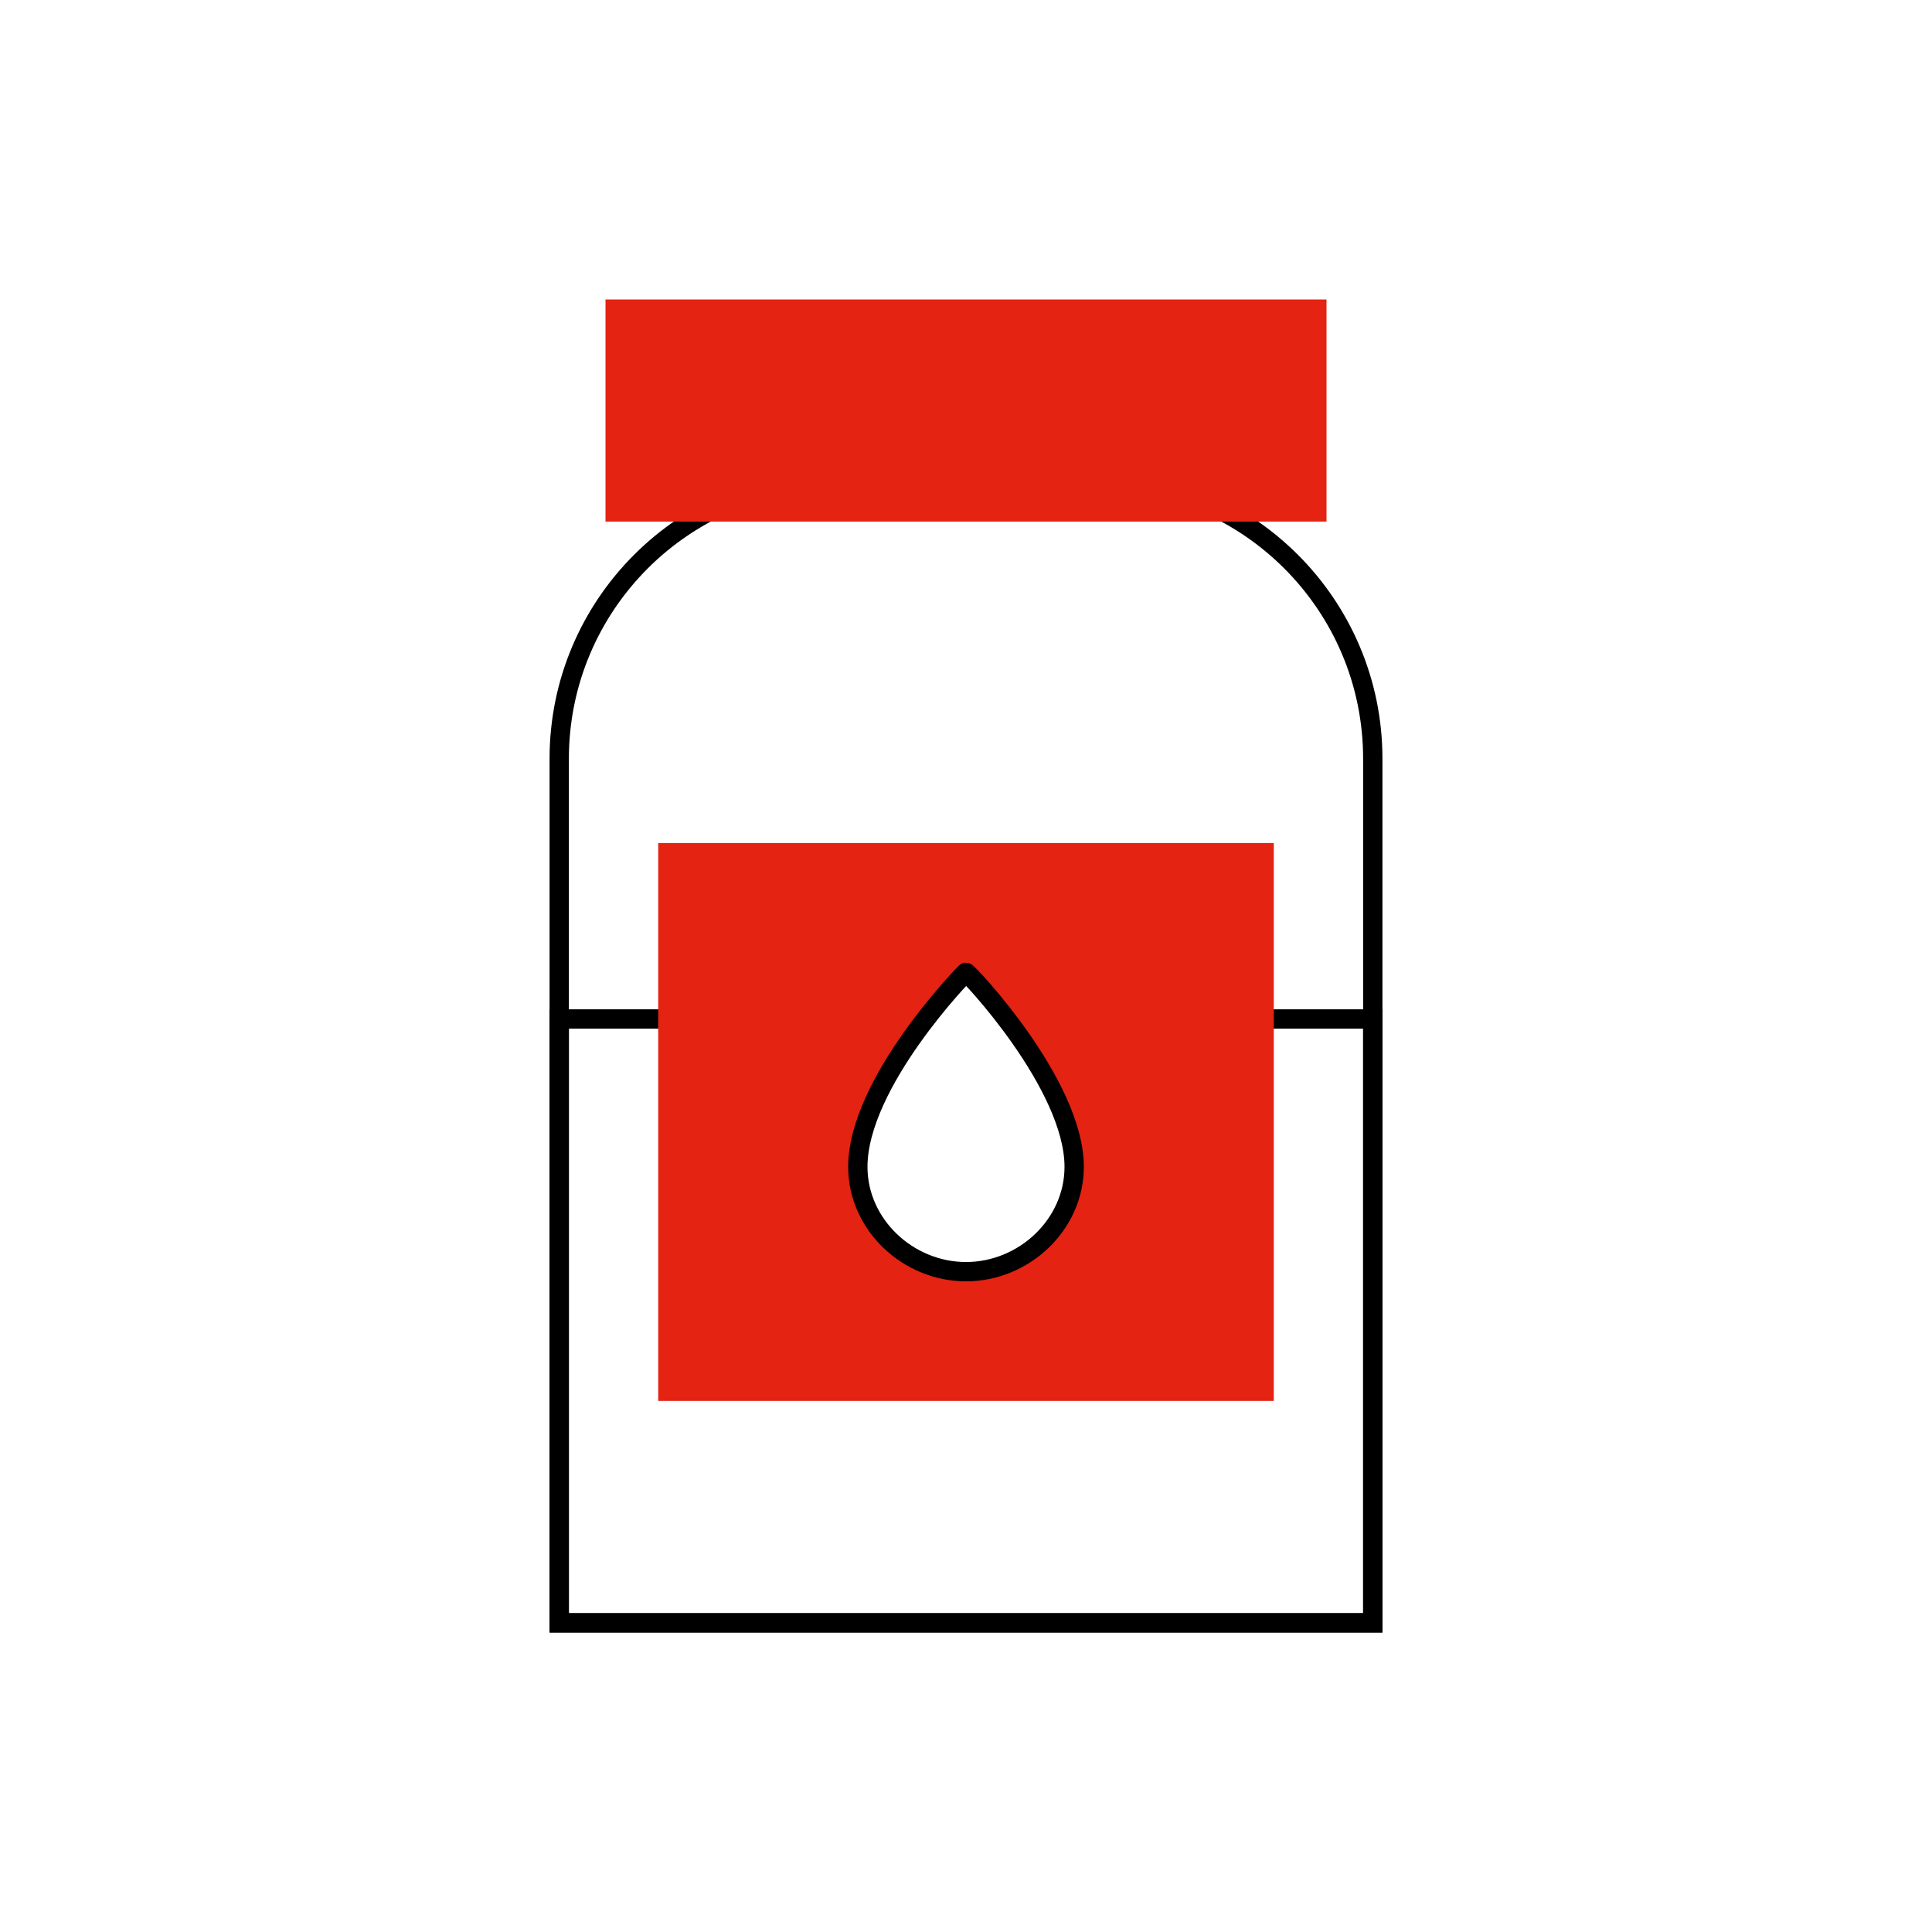
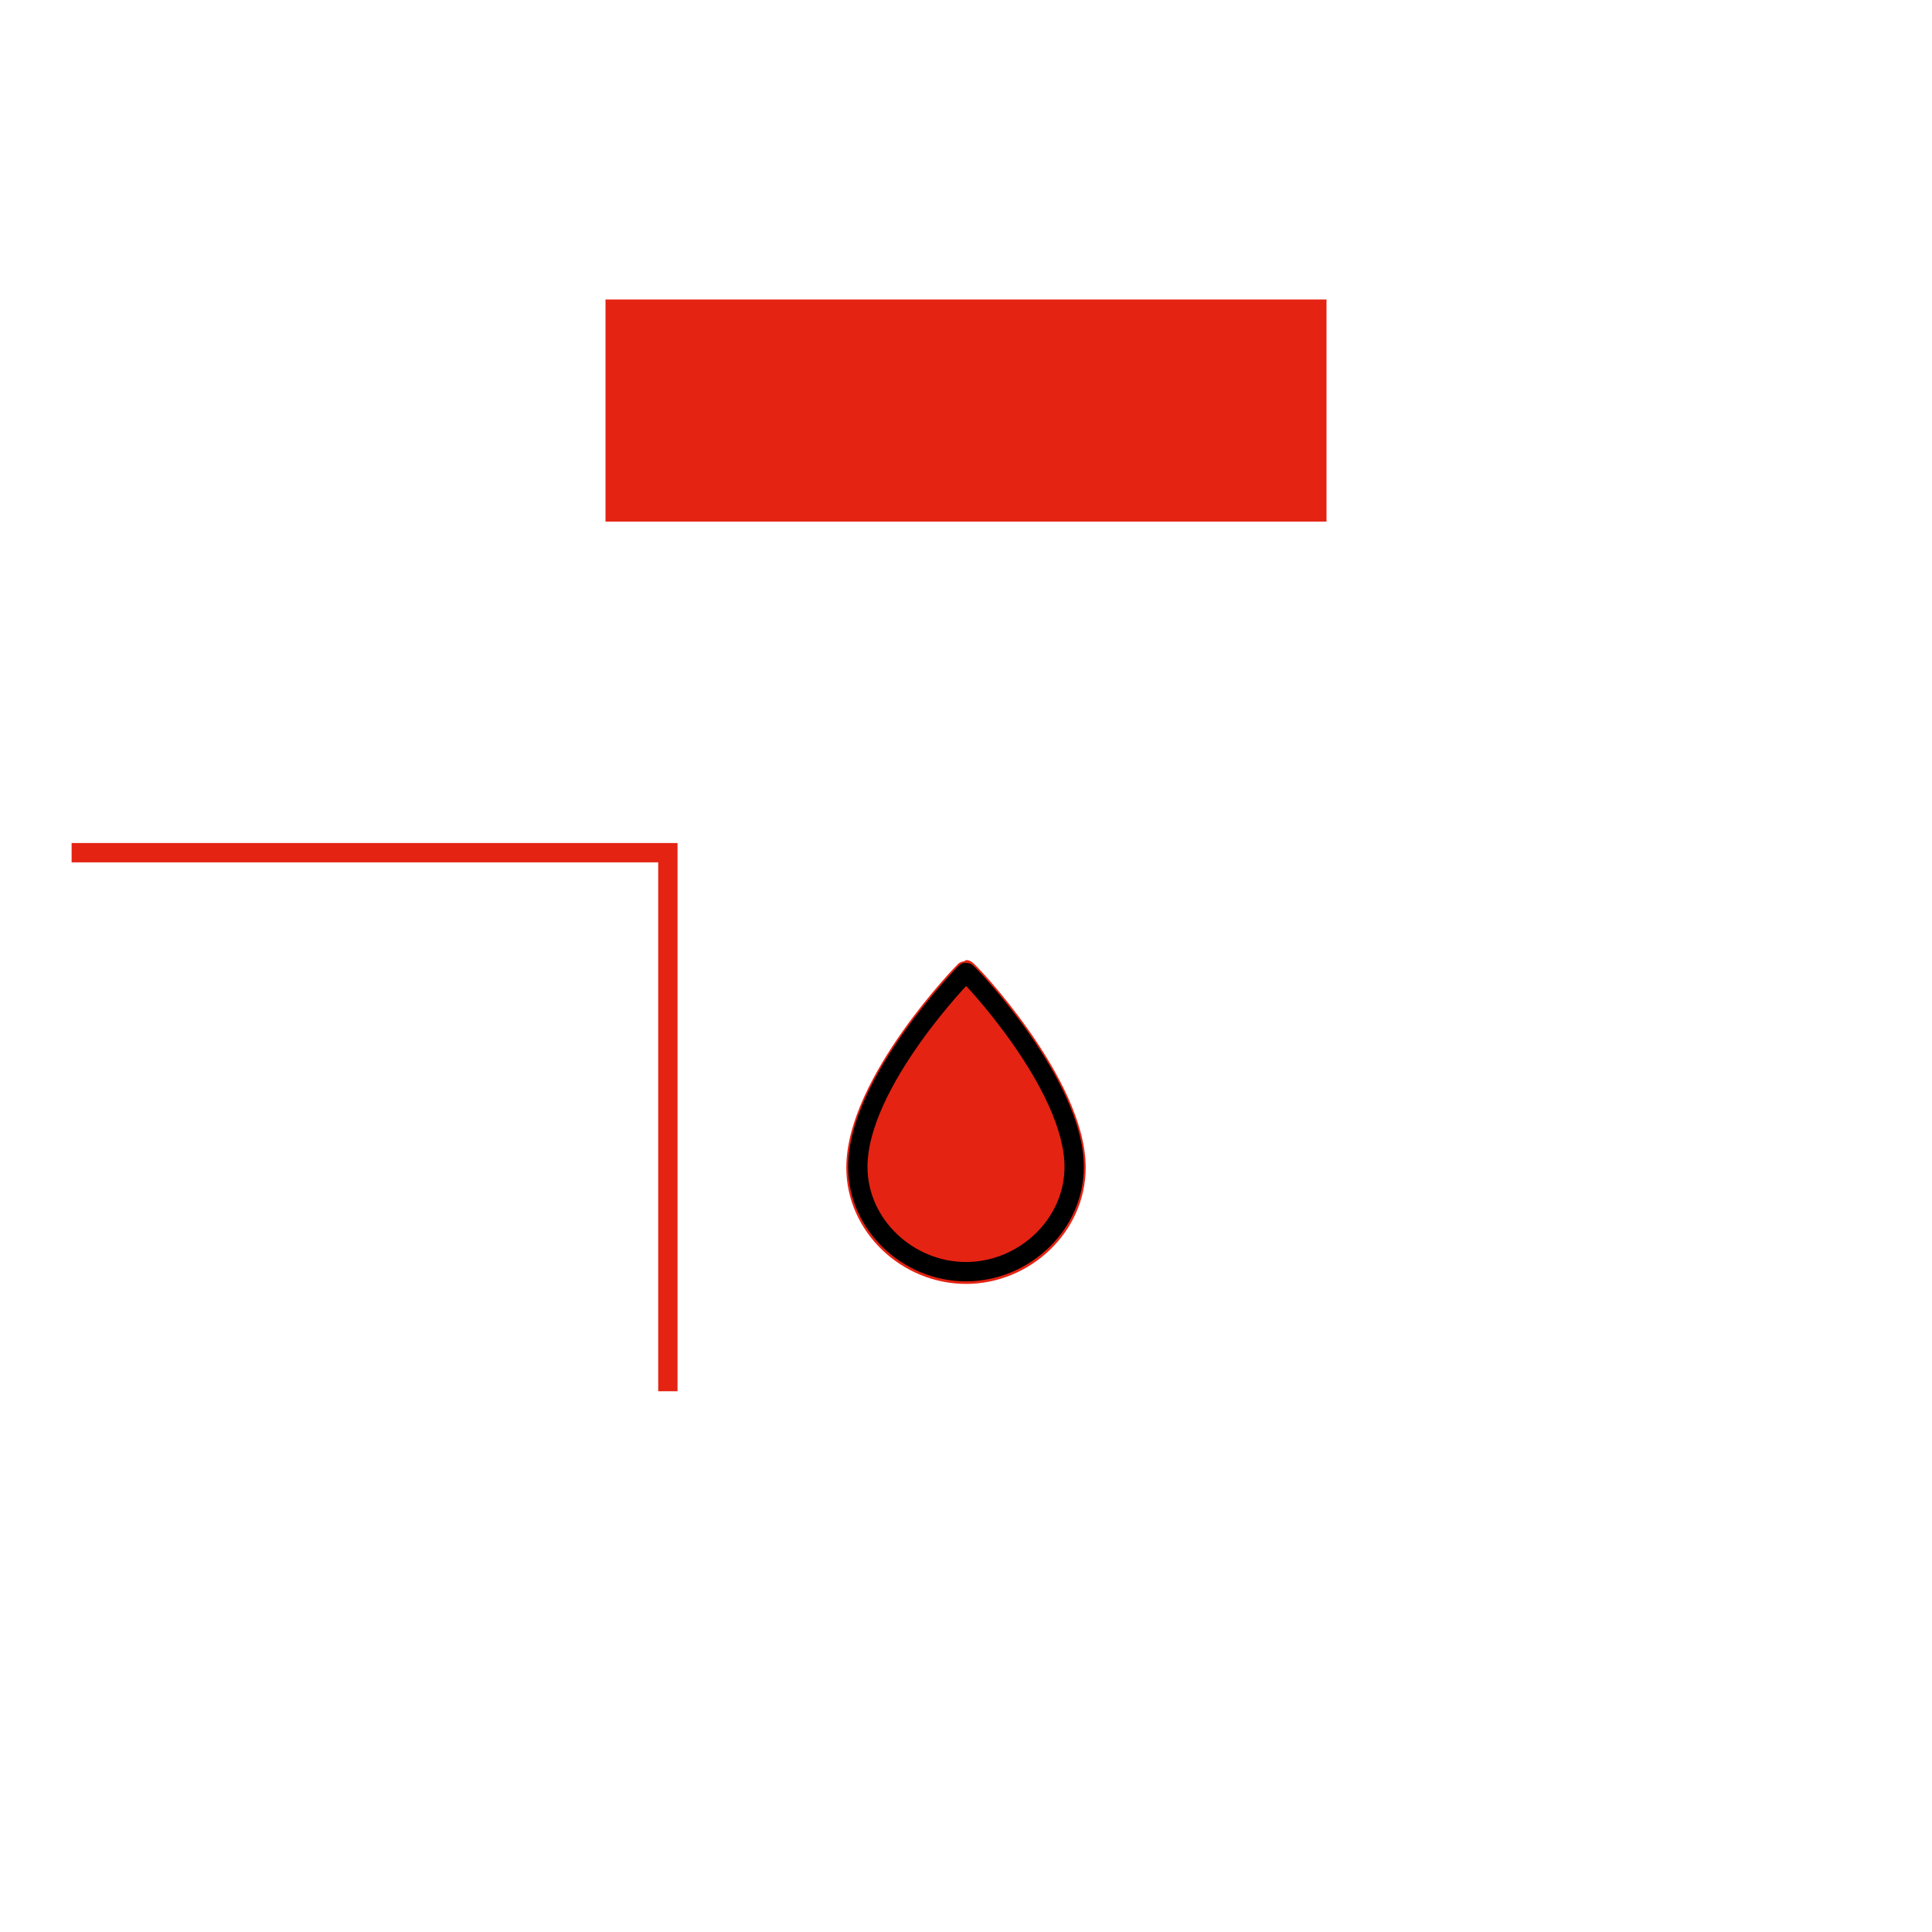
<svg xmlns="http://www.w3.org/2000/svg" id="Layer_1" data-name="Layer 1" viewBox="0 0 1000 1000">
  <defs>
    <style>
      .cls-1 {
        fill: none;
        stroke: #000;
      }

      .cls-1, .cls-2 {
        stroke-miterlimit: 10;
        stroke-width: 10px;
      }

      .cls-2 {
        fill: #e42313;
        stroke: #e42313;
        stroke-linecap: round;
      }
    </style>
  </defs>
-   <path class="cls-1" d="M433.701,248.432h132.598c79.613,0,144.249,64.636,144.249,144.249v447.319h-421.096v-447.319c0-79.613,64.636-144.249,144.249-144.249Z" />
-   <polyline class="cls-1" points="543.268 527.419 710.548 527.419 710.548 840 289.452 840 289.452 527.419 448.6 527.419" />
-   <path class="cls-2" d="M345.687,441.356v278.753h308.625v-278.753h-308.625ZM500,659.551c-30.48,0-56.955-24.709-56.955-55.188,0-44.372,56.608-102.449,56.955-102.449,1.041,0,56.955,58.999,56.955,102.449,0,30.48-26.475,55.188-56.955,55.188Z" />
+   <path class="cls-2" d="M345.687,441.356v278.753v-278.753h-308.625ZM500,659.551c-30.48,0-56.955-24.709-56.955-55.188,0-44.372,56.608-102.449,56.955-102.449,1.041,0,56.955,58.999,56.955,102.449,0,30.48-26.475,55.188-56.955,55.188Z" />
  <path class="cls-1" d="M555.991,603.963c0-42.715-54.968-100.716-55.991-100.716-.341,0-55.991,57.094-55.991,100.716,0,29.964,26.027,54.255,55.991,54.255s55.991-24.291,55.991-54.255Z" />
  <rect class="cls-2" x="318.407" y="160" width="363.187" height="104.984" />
</svg>